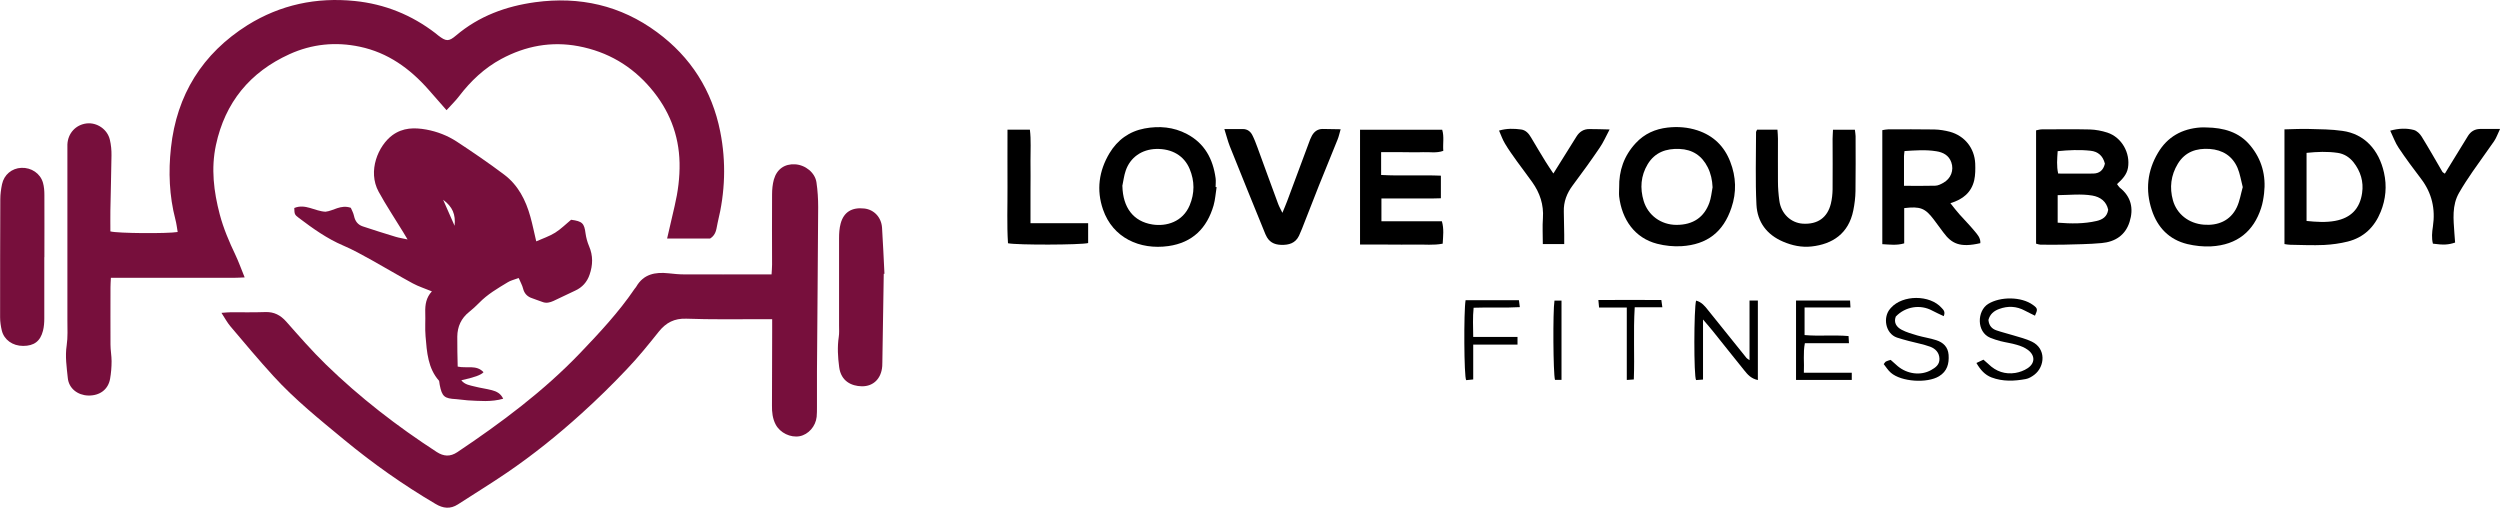
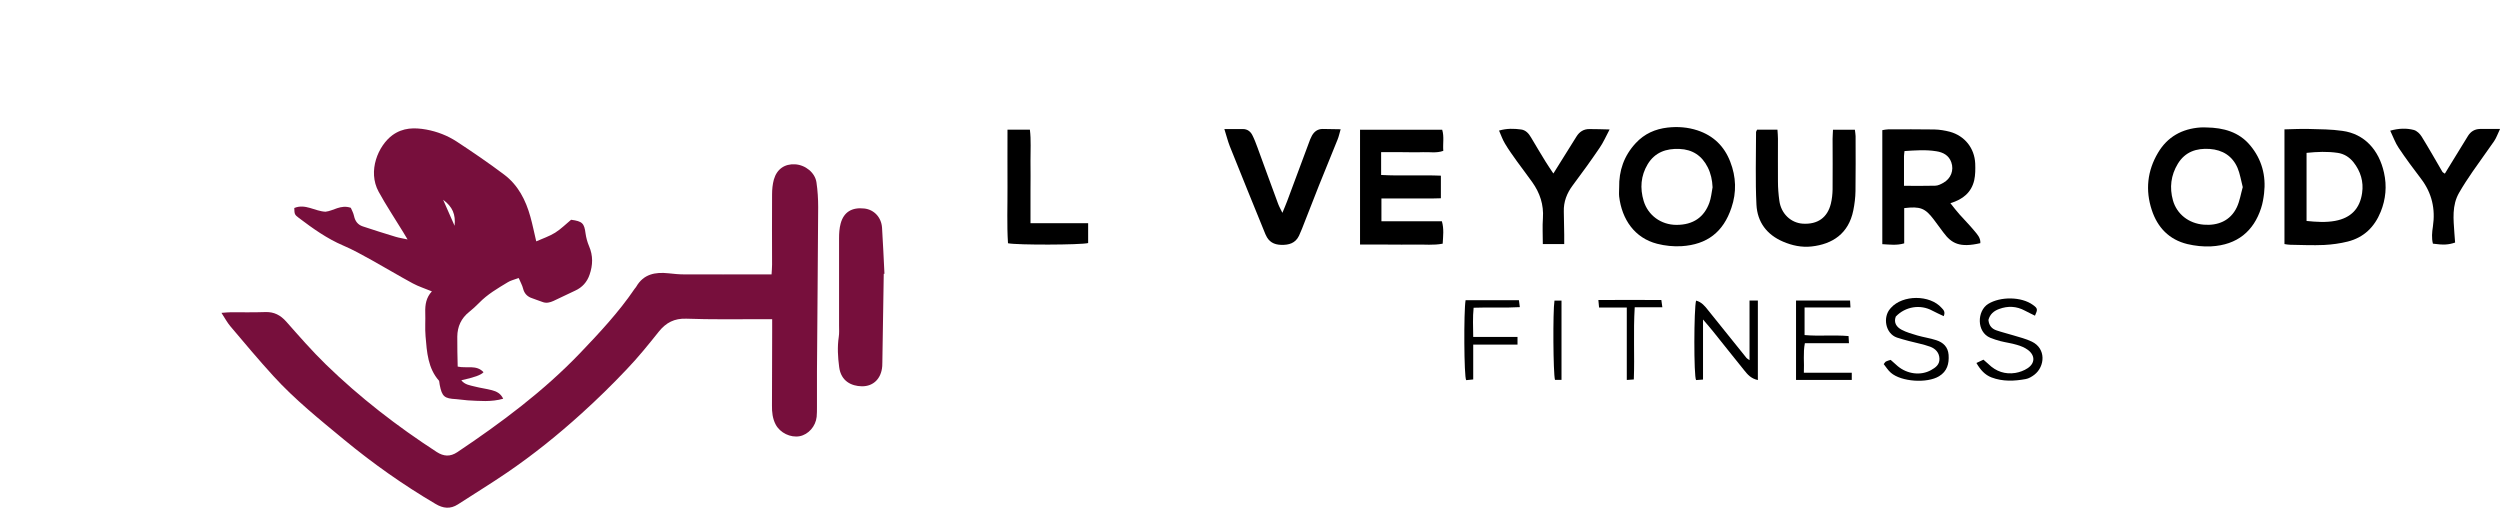
<svg xmlns="http://www.w3.org/2000/svg" id="Layer_2" viewBox="0 0 248.91 50.56">
  <defs>
    <style>.cls-1{fill:#770f3c;}</style>
  </defs>
  <g id="Layer_1-2">
-     <path class="cls-1" d="m70.71,23.75h-4.29c.26-1.13.51-2.19.75-3.24.33-1.41.52-2.83.49-4.29-.06-2.83-1.05-5.29-2.87-7.43-1.9-2.24-4.3-3.64-7.19-4.19-2.71-.51-5.27-.03-7.69,1.27-1.69.91-3.05,2.2-4.21,3.72-.35.46-.78.87-1.24,1.38-.64-.73-1.21-1.38-1.79-2.04-1.86-2.11-4.05-3.69-6.85-4.28-2.41-.51-4.76-.27-6.99.74-3.94,1.79-6.42,4.8-7.33,9.05-.5,2.33-.22,4.63.38,6.91.37,1.4.94,2.73,1.56,4.03.32.68.58,1.4.92,2.24-.47.02-.78.04-1.09.04-3.75,0-7.5,0-11.24,0-.31,0-.63,0-.99,0-.02.4-.04.68-.04.97,0,1.89-.01,3.78,0,5.67,0,.56.11,1.12.11,1.67,0,.59-.05,1.18-.15,1.75-.19,1.07-1.04,1.69-2.18,1.66-1.05-.03-1.93-.71-2.03-1.74-.11-1.08-.28-2.15-.11-3.26.12-.81.07-1.65.07-2.47,0-5.61,0-11.21,0-16.82,0-.24,0-.47,0-.71.05-1.11.83-1.96,1.91-2.09,1.03-.12,2.08.58,2.32,1.63.12.51.17,1.05.16,1.57-.02,1.83-.08,3.65-.11,5.48-.01.7,0,1.4,0,2.07.76.2,5.66.23,6.7.06-.07-.42-.12-.85-.23-1.26-.61-2.34-.7-4.75-.44-7.12.57-5.27,3.12-9.38,7.63-12.22C27.93.46,31.52-.29,35.33.1c2.96.3,5.65,1.38,8.03,3.21.09.07.18.15.27.22.78.6,1.04.63,1.78,0,2.28-1.93,4.96-2.91,7.87-3.31,4.43-.6,8.51.31,12.13,2.98,3.37,2.48,5.49,5.81,6.3,9.91.6,3.02.49,6.04-.25,9.03-.14.56-.1,1.2-.76,1.61Z" />
    <path class="cls-1" d="m51.61,27.69c-.46.17-.78.24-1.05.41-1.01.61-2.03,1.2-2.86,2.06-.31.32-.64.61-.98.89-.8.63-1.18,1.47-1.19,2.46-.01,1,.02,1.99.04,2.99.91.2,1.88-.21,2.57.56q-.33.4-2.21.8c.35.45.86.5,1.32.62.57.15,1.16.22,1.73.37.46.12.88.33,1.12.85-1.19.34-2.37.22-3.54.16-.38-.02-.76-.1-1.14-.12-1.18-.06-1.41-.25-1.64-1.42-.02-.12-.04-.23-.06-.4-1.11-1.24-1.22-2.85-1.35-4.44-.07-.79,0-1.59-.03-2.39-.02-.76.09-1.47.66-2.08-.67-.28-1.32-.48-1.91-.8-1.37-.74-2.71-1.55-4.08-2.31-.93-.51-1.86-1.04-2.83-1.45-1.62-.69-3.03-1.7-4.42-2.75-.44-.33-.44-.38-.46-.99,1.09-.46,2.04.32,3.11.37.78-.08,1.52-.74,2.52-.39.1.24.26.52.32.82.11.51.38.87.87,1.03,1.09.36,2.18.71,3.28,1.04.33.1.68.15,1.18.26-.2-.33-.32-.54-.45-.75-.81-1.33-1.68-2.63-2.43-4-1.13-2.07-.03-4.6,1.37-5.63,1.06-.77,2.2-.77,3.38-.56,1.08.2,2.11.6,3.03,1.2,1.6,1.05,3.18,2.13,4.71,3.28,1.4,1.05,2.16,2.55,2.62,4.21.22.79.38,1.6.58,2.44.63-.28,1.3-.5,1.88-.86.59-.37,1.09-.88,1.59-1.29,1.13.15,1.31.35,1.44,1.36.06.43.18.87.35,1.27.41.95.38,1.89.05,2.84-.25.73-.73,1.27-1.44,1.59-.72.33-1.43.69-2.15,1.02-.35.16-.72.26-1.11.1-.38-.15-.78-.26-1.16-.42-.4-.17-.65-.47-.76-.91-.08-.33-.26-.63-.43-1.04Zm-7.49-7.8c.37.84.74,1.68,1.14,2.59.12-1.13-.2-1.89-1.14-2.59Z" />
-     <path class="cls-1" d="m4.41,25.61c0,2.03,0,4.07,0,6.1,0,.41-.03.83-.13,1.22-.27,1.05-.89,1.51-1.98,1.51-1.04,0-1.89-.6-2.12-1.53-.1-.42-.17-.87-.17-1.31,0-3.92,0-7.84.02-11.76,0-.5.07-1,.17-1.49.2-.96.98-1.6,1.93-1.64.99-.04,1.89.56,2.15,1.49.11.39.14.81.14,1.22.01,2.06,0,4.13,0,6.19,0,0,0,0-.01,0Z" />
    <path class="cls-1" d="m76.86,31.78c-.46,0-.78,0-1.1,0-2.48,0-4.96.04-7.43-.05-1.19-.04-2.01.39-2.73,1.28-1.03,1.29-2.07,2.58-3.21,3.77-1.44,1.52-2.94,2.99-4.49,4.39-2.34,2.12-4.8,4.1-7.41,5.88-1.61,1.1-3.27,2.11-4.9,3.17-.76.49-1.48.4-2.23-.05-3.21-1.89-6.24-4.03-9.11-6.4-2.43-2.01-4.9-3.99-7.03-6.33-1.47-1.61-2.87-3.28-4.28-4.95-.31-.37-.55-.81-.89-1.34.42-.03.67-.06.92-.06,1.15,0,2.3.02,3.45-.02.87-.03,1.51.31,2.08.95,1.29,1.46,2.57,2.93,3.96,4.28,3.37,3.28,7.08,6.14,11.02,8.7.7.45,1.34.49,2.05.02,4.37-2.93,8.58-6.06,12.23-9.87,1.93-2.02,3.85-4.07,5.43-6.4.05-.07.12-.13.16-.21.73-1.26,1.89-1.47,3.21-1.33.53.06,1.06.11,1.58.11,2.57.01,5.13,0,7.7,0,.29,0,.58,0,.98,0,.02-.36.05-.67.05-.98,0-2.33-.02-4.66,0-6.99,0-.49.05-1.01.18-1.48.3-1.04,1.08-1.57,2.11-1.51,1.03.06,1.99.83,2.13,1.8.12.81.17,1.64.17,2.46-.03,5.46-.08,10.91-.12,16.37,0,1.18,0,2.36,0,3.54,0,.32,0,.65-.03.97-.1.95-.82,1.76-1.69,1.93-.91.17-1.95-.33-2.39-1.16-.31-.59-.38-1.23-.37-1.89.01-2.51.02-5.02.02-7.52,0-.32,0-.64,0-1.08Z" />
    <path class="cls-1" d="m87.99,27.26c-.05,2.95-.09,5.9-.14,8.84,0,.12,0,.24-.01.35-.09,1.23-.87,2.03-2.04,2.01-1.01-.02-2.07-.49-2.25-1.92-.13-1-.19-1.99-.04-2.99.06-.38.03-.77.03-1.15,0-2.89,0-5.78,0-8.67,0-.5.03-1.01.16-1.48.31-1.14,1.12-1.63,2.36-1.49.96.11,1.69.87,1.76,1.91.1,1.53.16,3.06.24,4.59h-.08Z" />
-     <path d="m202.72,24.24v-11.26c.19-.04.39-.1.58-.1,1.59,0,3.19-.03,4.78.01.58.02,1.17.13,1.73.31,1.44.47,2.31,2.03,2.06,3.51-.12.69-.57,1.14-1.09,1.62.1.13.17.26.27.35,1.14.9,1.4,2.08.98,3.41-.42,1.34-1.45,1.99-2.78,2.11-1.26.12-2.53.12-3.8.16-.77.02-1.53,0-2.3,0-.11,0-.22-.05-.43-.1Zm2.15-2.07c1.34.11,2.62.12,3.88-.17.56-.13,1.05-.41,1.15-1.12-.18-.83-.78-1.27-1.58-1.41-1.13-.19-2.27-.05-3.45-.04v2.74Zm4.7-5.88c-.19-.77-.68-1.2-1.42-1.28-1.08-.12-2.16-.07-3.28.04-.05.77-.12,1.48.05,2.23,1.19,0,2.34.02,3.49,0,.59-.01,1-.3,1.16-.98Z" />
    <path d="m189.59,20.72v3.51c-.75.22-1.43.12-2.18.08v-11.35c.18-.03.38-.08.57-.08,1.53,0,3.07-.02,4.6.01.52.01,1.06.1,1.56.23,1.48.41,2.45,1.63,2.52,3.16.02.55.02,1.13-.1,1.67-.28,1.2-1.11,1.9-2.37,2.28.33.41.6.78.91,1.12.49.55,1.01,1.07,1.48,1.64.29.35.63.7.59,1.22-2.04.47-2.86.05-3.69-1.08-.31-.43-.63-.86-.95-1.28-.86-1.13-1.34-1.32-2.94-1.13Zm0-2.22c1.1,0,2.09.02,3.08-.01.28,0,.57-.15.82-.29.75-.42,1.07-1.25.79-2.04-.24-.7-.83-1-1.49-1.1-1.04-.17-2.09-.09-3.17-.02-.02.22-.05.36-.05.5,0,.94,0,1.88,0,2.96Z" />
    <path d="m227.45,24.28v-11.4c.85-.02,1.64-.06,2.43-.04,1.11.03,2.24.03,3.34.19,2.21.3,3.64,1.91,4.14,4.16.3,1.33.18,2.64-.33,3.9-.61,1.51-1.68,2.56-3.28,2.96-.76.19-1.56.3-2.35.34-1.12.05-2.24,0-3.36-.02-.2,0-.4-.04-.59-.07Zm2.21-2.28c.98.1,1.92.16,2.84-.01,1.57-.29,2.46-1.22,2.68-2.77.17-1.13-.15-2.17-.86-3.07-.4-.5-.94-.84-1.57-.93-1.02-.15-2.04-.11-3.1,0v6.78Z" />
    <path d="m219.7,12.69c1.68.03,3.22.44,4.34,1.79,1.15,1.38,1.59,3,1.38,4.78-.06.49-.14.99-.3,1.47-.74,2.27-2.35,3.66-4.98,3.8-.78.04-1.6-.05-2.36-.23-1.81-.44-2.97-1.65-3.54-3.39-.65-1.97-.45-3.9.62-5.7.94-1.59,2.39-2.39,4.22-2.52.21-.02.41,0,.62,0Zm3.6,5.95c-.18-.68-.27-1.33-.52-1.92-.51-1.19-1.49-1.8-2.77-1.89-1.32-.09-2.45.28-3.18,1.48-.69,1.14-.84,2.37-.48,3.65.38,1.34,1.55,2.29,3.07,2.41,1.36.11,2.64-.36,3.29-1.74.29-.62.4-1.34.59-2.01Z" />
-     <path d="m121.13,18.63c-.1.61-.13,1.23-.3,1.82-.66,2.27-2.1,3.71-4.5,4.05-2.85.4-5.54-.82-6.51-3.64-.67-1.94-.41-3.84.64-5.6.8-1.33,1.97-2.18,3.5-2.47,1.46-.27,2.88-.15,4.21.55,1.77.93,2.6,2.49,2.86,4.4.04.29,0,.59,0,.88.03,0,.06,0,.09.01Zm-9.38-.1c.05,2.14,1.09,3.52,2.99,3.82,1.39.22,3.02-.26,3.71-1.91.5-1.2.5-2.41,0-3.61-.55-1.33-1.77-2.04-3.34-2-1.43.04-2.58.84-3.03,2.16-.17.49-.23,1.03-.34,1.54Z" />
    <path d="m161.21,18.68c-.03-1.69.48-3.17,1.65-4.43.87-.94,1.95-1.41,3.18-1.55,1-.11,1.99-.04,2.97.28,1.59.53,2.66,1.57,3.26,3.12.59,1.51.64,3.05.12,4.58-.81,2.43-2.43,3.67-4.96,3.83-.81.05-1.66-.04-2.44-.24-2.23-.57-3.51-2.42-3.78-4.71-.03-.29,0-.59,0-.88Zm9.3-.04c-.03-.71-.17-1.36-.48-1.98-.58-1.16-1.52-1.78-2.81-1.83-1.32-.06-2.45.33-3.17,1.52-.69,1.15-.78,2.39-.4,3.66.43,1.42,1.72,2.38,3.27,2.38,1.67,0,2.75-.77,3.27-2.2.18-.49.22-1.03.32-1.54Z" />
    <path d="m137.51,15.16v2.26c1.98.11,3.94-.01,5.95.07v2.25c-1,.04-1.99.01-2.98.02-.96,0-1.93,0-2.94,0v2.27h6.02c.22.77.12,1.46.08,2.23-.91.18-1.82.07-2.72.09-.91.02-1.83,0-2.74,0h-2.77v-11.43h8.18c.21.69.05,1.39.11,2.1-.7.25-1.37.1-2.04.13-.68.03-1.36,0-2.03,0h-2.11Z" />
    <path d="m174.95,12.91h2.02c.02.33.05.61.05.9,0,1.42-.01,2.83,0,4.25,0,.65.05,1.29.14,1.93.17,1.28,1.14,2.2,2.33,2.28,1.48.09,2.46-.6,2.8-2,.11-.45.16-.93.17-1.4.02-1.68,0-3.36,0-5.04,0-.29.03-.57.04-.91h2.18c.03.23.06.43.07.63,0,1.83.02,3.66-.01,5.48-.01.64-.09,1.29-.22,1.93-.47,2.31-2.08,3.35-4.15,3.58-.98.11-1.93-.09-2.84-.48-1.62-.69-2.56-1.95-2.65-3.67-.12-2.41-.04-4.83-.04-7.25,0-.05.05-.1.1-.22Z" />
    <path d="m121.89,12.85c.7,0,1.28,0,1.87,0,.43,0,.74.24.92.59.2.39.36.81.51,1.22.69,1.88,1.37,3.77,2.07,5.65.1.27.25.52.42.88.18-.45.34-.79.47-1.15.72-1.93,1.44-3.87,2.16-5.8.09-.25.18-.5.31-.73.23-.41.57-.67,1.07-.67.55,0,1.11.02,1.79.03-.12.41-.18.72-.3,1.01-.61,1.53-1.25,3.06-1.86,4.59-.48,1.2-.95,2.41-1.42,3.62-.18.47-.36.94-.57,1.39-.36.74-1,.92-1.77.9-.73-.02-1.24-.31-1.53-.98-.01-.03-.03-.05-.04-.08-1.19-2.92-2.38-5.84-3.55-8.77-.2-.51-.33-1.05-.54-1.71Z" />
    <path d="m154.67,17.26c.82-1.31,1.56-2.48,2.28-3.65.3-.49.73-.77,1.31-.76.61,0,1.22.02,2,.04-.37.7-.63,1.3-.99,1.82-.86,1.27-1.76,2.51-2.68,3.74-.59.79-.92,1.64-.89,2.62.02.77.03,1.53.04,2.3,0,.29,0,.58,0,.93h-2.13c0-.9-.05-1.75.01-2.59.09-1.33-.3-2.5-1.06-3.57-.49-.7-1.02-1.37-1.52-2.07-.41-.58-.83-1.15-1.19-1.76-.24-.39-.39-.83-.6-1.31.8-.23,1.5-.2,2.19-.11.47.06.77.4,1,.8.48.81.96,1.62,1.46,2.43.23.37.48.73.75,1.14Z" />
    <path d="m248.91,12.85c-.24.5-.37.89-.59,1.21-.7,1.02-1.44,2.01-2.14,3.03-.47.68-.92,1.37-1.33,2.08-.75,1.28-.57,2.68-.48,4.06.02.32.05.63.07.92-.68.23-1.17.25-2.21.11-.14-.56-.09-1.14,0-1.71.26-1.75-.1-3.33-1.18-4.75-.77-1.01-1.53-2.03-2.23-3.08-.34-.5-.54-1.09-.84-1.71.87-.24,1.63-.26,2.35-.07.3.08.61.38.78.66.71,1.15,1.38,2.33,2.06,3.5.04.07.13.1.25.19.12-.19.21-.36.32-.53.66-1.08,1.32-2.16,1.99-3.24.27-.43.67-.67,1.18-.68.61-.01,1.23,0,2.01,0Z" />
    <path d="m100.31,12.91h2.23c.13,1.06.05,2.09.06,3.11.02,1,0,2.01,0,3.01v3.19h5.74v1.98c-.74.19-7.06.21-7.98.02-.12-1.85-.04-3.73-.05-5.6-.01-1.88,0-3.76,0-5.71Z" />
    <path d="m174.18,29.92h.84c0,2.65,0,5.25,0,7.92-.69-.15-1.03-.56-1.35-.96-1.04-1.28-2.06-2.58-3.09-3.86-.29-.36-.6-.72-1.02-1.21v5.98c-.3.02-.52.03-.69.05-.24-.33-.22-7.18,0-7.91.55.14.88.55,1.2.96,1.28,1.58,2.55,3.17,3.82,4.75.05.06.13.1.3.22v-5.93Z" />
    <path d="m197.98,31.87c.05.56.35.87.79,1.02.55.19,1.13.33,1.69.5.62.19,1.25.34,1.83.62,1.45.69,1.32,2.48.26,3.3-.25.19-.56.38-.86.43-1.14.21-2.29.26-3.4-.16-.66-.25-1.11-.75-1.51-1.44.26-.13.48-.23.7-.33.2.18.36.31.51.45.75.73,1.65,1.03,2.67.87.42-.07.86-.23,1.22-.47.75-.5.76-1.27.03-1.82-.32-.24-.72-.4-1.11-.51-.53-.16-1.09-.23-1.64-.37-.34-.09-.68-.2-1-.33-1.39-.58-1.32-2.68-.21-3.37,1.21-.75,3.31-.74,4.46.1.47.34.49.44.2,1.07-.33-.17-.67-.32-1-.5-.83-.45-1.69-.49-2.56-.17-.52.19-.93.51-1.08,1.12Z" />
    <path d="m193.53,31.48c-.41-.2-.79-.36-1.14-.55-1.19-.65-2.68-.42-3.64.59-.23.62.09,1.05.58,1.31.49.26,1.03.41,1.57.57.62.18,1.27.27,1.88.47.69.22,1.17.67,1.23,1.46.06.88-.14,1.64-.95,2.13-1.18.72-3.76.56-4.8-.35-.28-.24-.48-.57-.71-.86.11-.14.16-.23.23-.26.13-.07.27-.1.46-.16.23.21.47.42.71.63.95.79,2.29.96,3.31.39.45-.25.86-.54.84-1.14-.02-.61-.41-1-.92-1.19-.69-.25-1.42-.38-2.13-.57-.4-.11-.8-.21-1.18-.34-1.16-.4-1.43-2.04-.66-2.89.02-.02.04-.04.06-.07,1.17-1.31,3.87-1.32,5.04,0,.17.19.41.37.21.84Z" />
    <path d="m184.05,33.46c.01.25.03.44.04.71h-4.39c-.19.99-.05,1.91-.1,2.94h4.77v.72h-5.55v-7.91h5.38c.01.21.02.39.04.69h-4.57v2.75c1.44.13,2.9-.03,4.39.1Z" />
    <path d="m145.93,29.89h5.3c.03.21.05.39.09.69-1.54.09-3.03,0-4.6.06-.1.97-.05,1.89-.04,2.91h4.41v.76h-4.41v3.47c-.31.03-.52.05-.7.07-.22-.29-.25-6.86-.06-7.96Z" />
    <path d="m161.96,30.62h-2.75c-.02-.25-.04-.44-.07-.75,2.11-.01,4.16-.01,6.27,0,.03.22.06.41.1.72h-2.75c-.15,2.45,0,4.8-.09,7.19-.23.02-.42.03-.7.05v-7.22Z" />
-     <path d="m155.47,37.82h-.65c-.18-.64-.22-6.83-.05-7.89h.7v7.89Z" />
+     <path d="m155.47,37.82h-.65c-.18-.64-.22-6.83-.05-7.89h.7Z" />
  </g>
</svg>